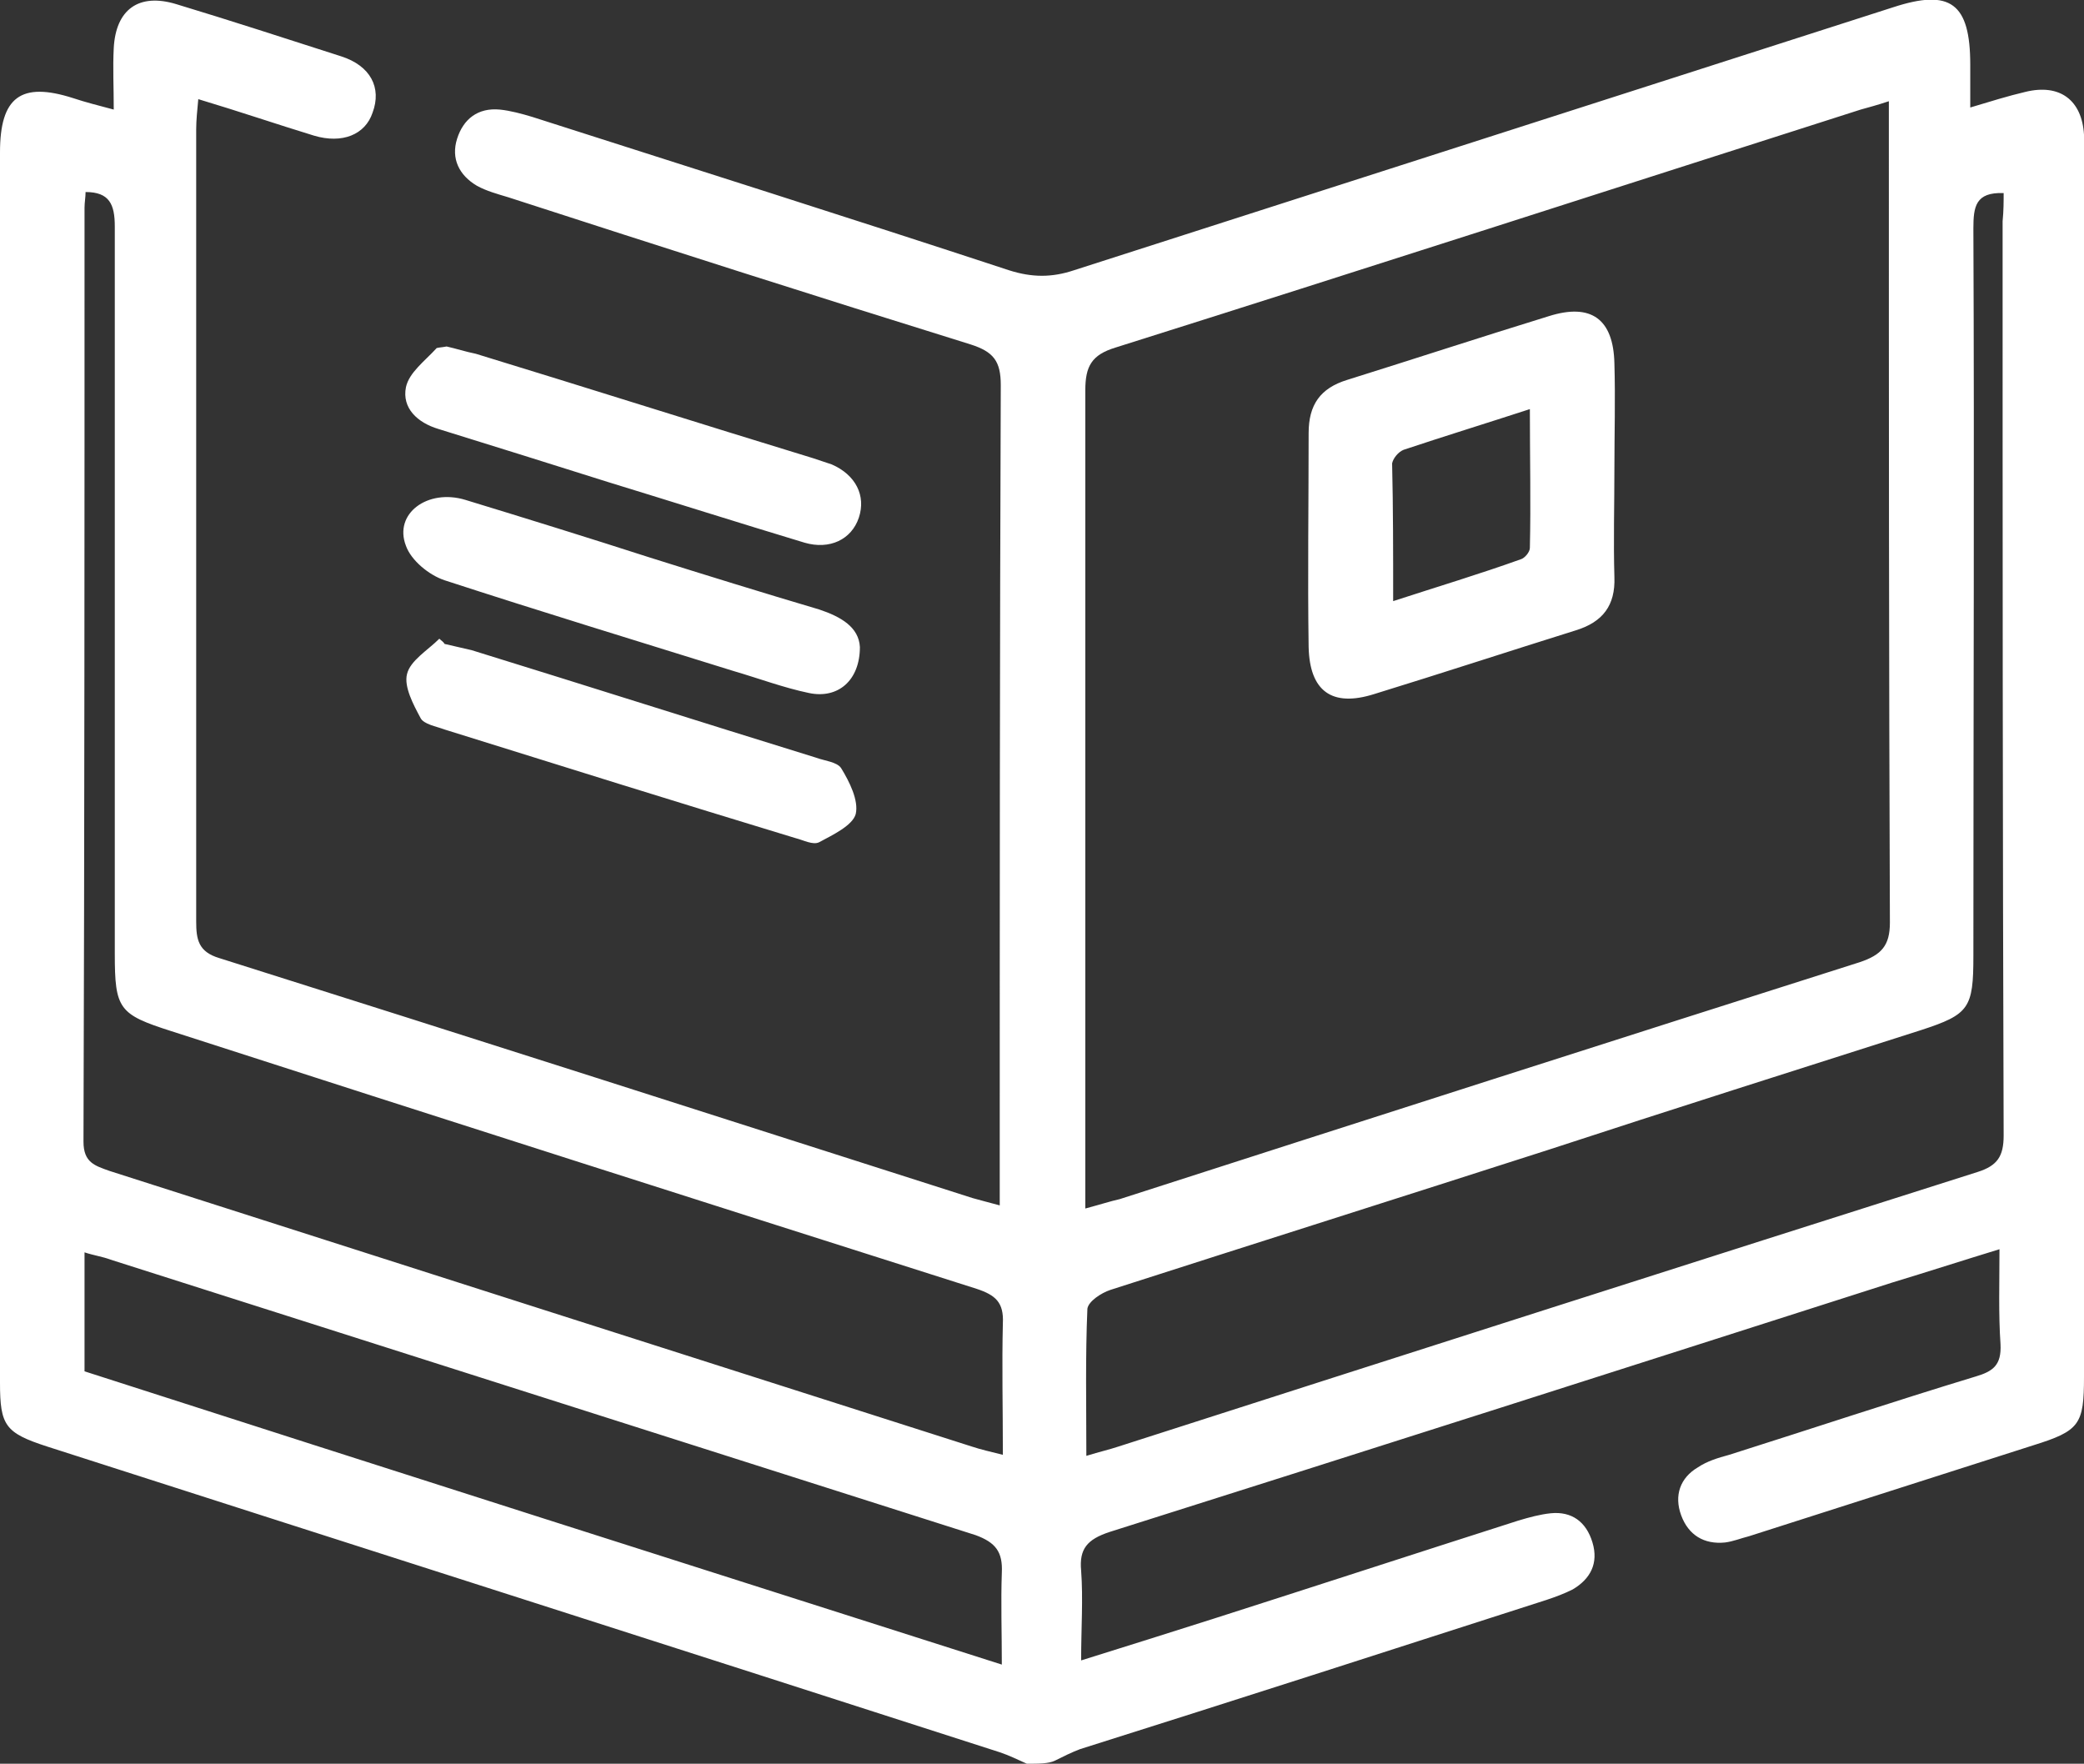
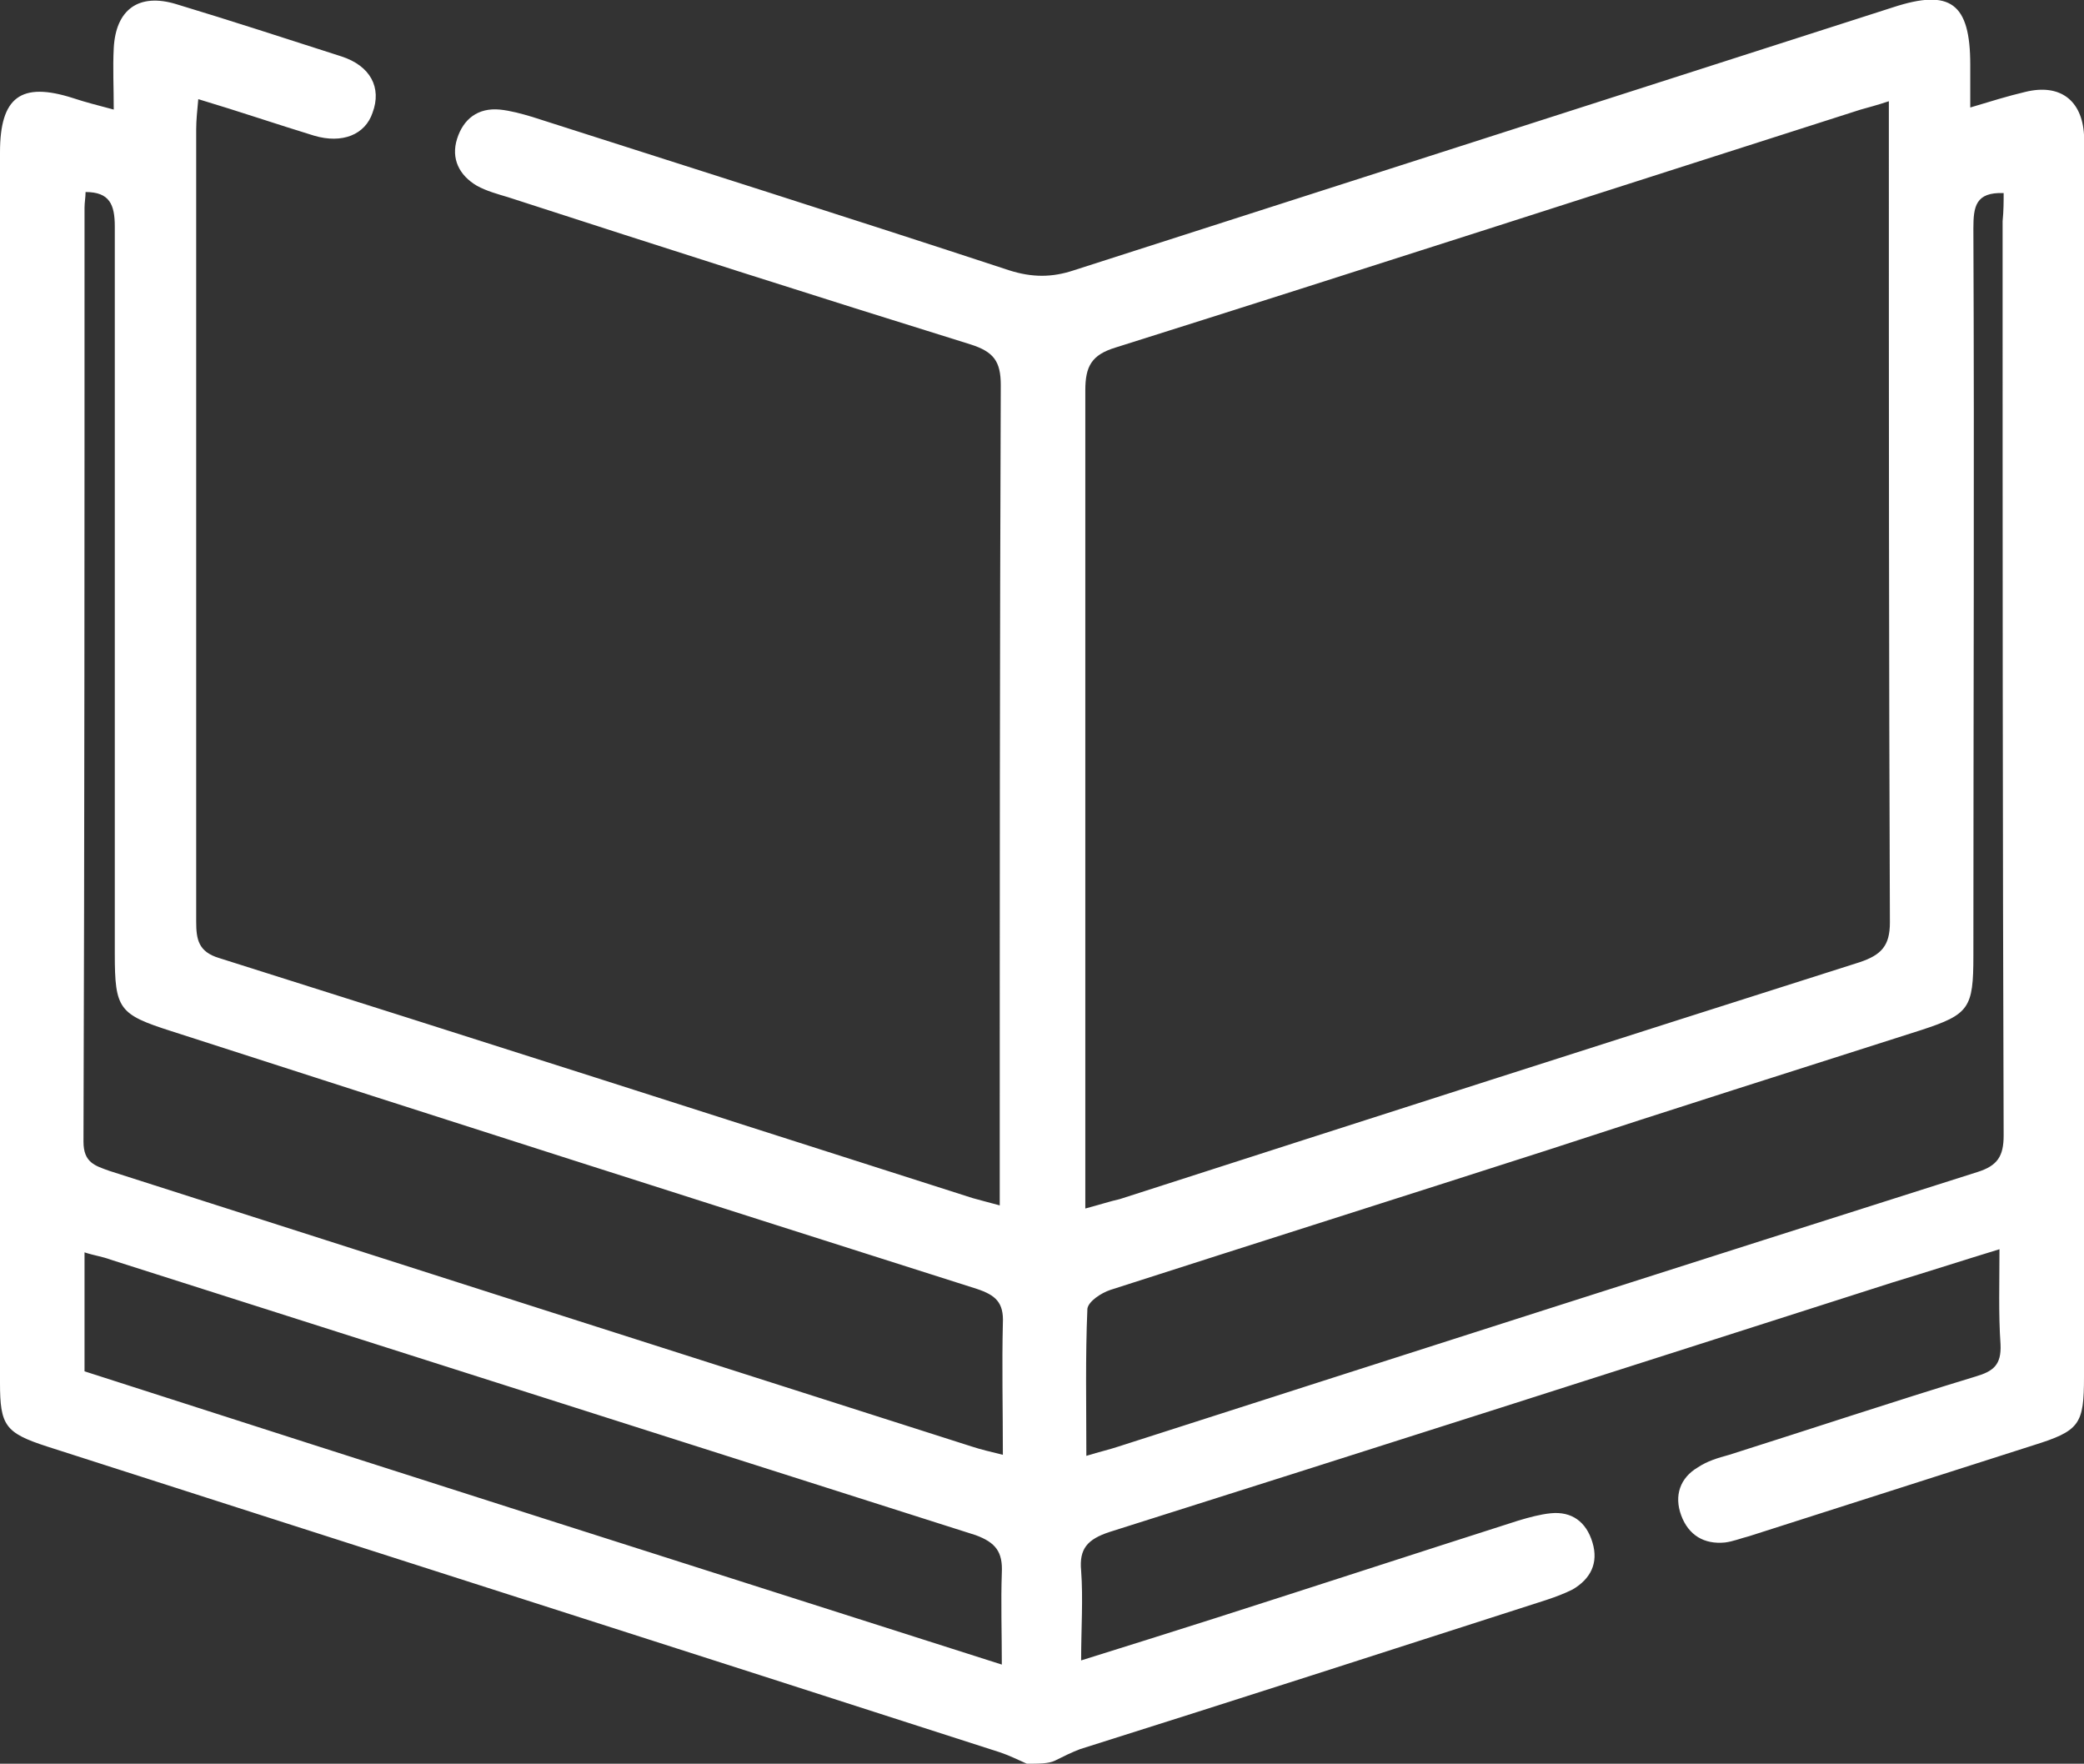
<svg xmlns="http://www.w3.org/2000/svg" version="1.1" id="Vrstva_1" x="0" y="0" viewBox="0 0 199.7 169" xml:space="preserve">
  <rect x="0" y="0" width="199.7" height="169" fill="#333333" stroke="none" />
  <path fill="#fff" d="M98.4 169c-.9-.4-1.7-.8-2.6-1.1-30.4-9.8-60.8-19.5-91.3-29.3-4-1.3-4.5-2-4.5-6.1V14.6c0-5.3 2-6.8 7-5.2 1.2.4 2.4.7 3.9 1.1 0-2.2-.1-4 0-5.9.2-3.7 2.4-5.3 6-4.2 5.3 1.6 10.5 3.3 15.8 5 2.8.9 3.9 3 3 5.4-.7 2.1-2.9 3-5.6 2.2-3.6-1.1-7.1-2.3-11.1-3.5-.1 1.1-.2 2-.2 2.9v75.9c0 1.7.2 2.9 2.2 3.5 24.1 7.6 48.1 15.3 72.2 23 .7.2 1.5.4 2.6.7v-3.2c0-25.1 0-50.3.1-75.4 0-2.3-.7-3.2-2.9-3.9-14.8-4.6-29.5-9.3-44.3-14.1-1-.3-2.1-.6-3-1.1-1.7-1-2.5-2.6-1.9-4.5s2-3 4.1-2.8c1 .1 2.1.4 3.1.7 15.3 4.9 30.5 9.7 45.7 14.7 2.2.7 4.1.7 6.2 0 26.2-8.4 52.3-16.8 78.5-25.2 5.5-1.8 7.4-.4 7.4 5.5v4.1c2-.6 3.6-1.1 5.3-1.5 3.3-.8 5.4.8 5.6 4.1v119c0 4.6-.4 5.2-4.9 6.6-9.1 2.9-18.1 5.8-27.2 8.7-.8.2-1.5.5-2.3.6-2 .2-3.5-.7-4.2-2.6-.7-1.9-.1-3.6 1.6-4.6.9-.6 1.9-.9 3-1.2 7.9-2.5 15.7-5.1 23.6-7.5 1.7-.5 2.5-1.1 2.4-3.1-.2-2.9-.1-5.9-.1-9.1-3.6 1.1-7 2.2-10.3 3.2-25 8-50 16-75 23.9-2.1.7-2.9 1.6-2.7 3.7.2 2.7 0 5.5 0 8.6 4.5-1.4 8.6-2.7 12.7-4 9.7-3.1 19.5-6.3 29.2-9.4 1-.3 2.1-.6 3.1-.7 2-.2 3.4.8 4 2.8s-.2 3.5-1.9 4.5c-.8.4-1.6.7-2.5 1-14.9 4.8-29.8 9.6-44.7 14.3-.8.3-1.6.7-2.4 1.1-.6.3-1.6.3-2.7.3zm5.6-53.2c1.5-.4 2.4-.7 3.3-.9 23.6-7.6 47.3-15.2 70.9-22.7 2.1-.7 2.9-1.6 2.9-3.8-.1-25.2-.1-50.4-.1-75.7v-3c-1.2.4-2 .6-2.7.8-23.8 7.6-47.6 15.3-71.4 22.8-2.3.7-2.9 1.8-2.9 4.1v78.4zM8.2 18.4c0 .5-.1 1-.1 1.5 0 29.8 0 59.7-.1 89.5 0 2 1.1 2.3 2.5 2.8 27.5 8.8 55 17.6 82.6 26.4.9.3 1.8.5 3 .8 0-4.5-.1-8.6 0-12.6.1-2-.7-2.7-2.5-3.3-25.8-8.2-51.5-16.4-77.2-24.7-5-1.6-5.4-2.1-5.4-7.4V21.7c0-2.1-.5-3.3-2.8-3.3zm183.8.1c-2.7-.1-2.9 1.3-2.9 3.4.1 23.2 0 46.5 0 69.7 0 5-.4 5.6-5 7.1-11.9 3.8-23.9 7.6-35.8 11.5-14 4.5-27.9 8.9-41.9 13.4-.9.3-2.1 1.1-2.2 1.8-.2 4.6-.1 9.2-.1 14.1 1.3-.4 2.2-.6 3.1-.9 27.4-8.8 54.9-17.6 82.3-26.3 1.9-.6 2.5-1.5 2.5-3.5-.1-29.2-.1-58.4-.1-87.6.1-1 .1-1.9.1-2.7zM8.1 131.4c29.2 9.4 58.4 18.7 87.9 28.1 0-3.1-.1-6 0-8.8.1-2-.6-2.9-2.5-3.6-27.6-8.8-55.3-17.6-82.9-26.4-.8-.3-1.6-.4-2.5-.7v11.4z" />
-   <path fill="#fff" d="M82.4 62c0 3.2-2.1 5-4.9 4.4-2.4-.5-4.8-1.4-7.2-2.1-9.3-2.9-18.5-5.7-27.7-8.7-1.5-.5-3.2-1.9-3.7-3.3-1.2-3.1 2.1-5.5 5.7-4.4 5.9 1.8 11.7 3.6 17.6 5.5 5.4 1.7 10.9 3.4 16.3 5 2.1.7 3.8 1.7 3.9 3.6zm-39.8-.3c.9.2 1.7.4 2.6.6 11 3.4 22 6.9 33 10.3.8.3 2 .4 2.4 1 .8 1.3 1.7 3.1 1.4 4.4-.3 1.1-2.2 2-3.5 2.7-.6.3-1.5-.2-2.3-.4-11.2-3.4-22.4-6.9-33.6-10.4-.8-.3-2-.5-2.3-1.1-.7-1.3-1.6-3-1.3-4.2.3-1.3 2-2.3 3.1-3.4.2.2.4.3.5.5zm.2-28.5c.9.2 1.8.5 2.8.7 10.8 3.3 21.5 6.7 32.3 10l1.8.6c2.3 1 3.3 3 2.6 5.1-.7 2.1-2.8 3.1-5.2 2.4-6.3-1.9-12.6-3.9-18.8-5.8-5.4-1.7-10.8-3.4-16.3-5.1-2-.6-3.5-2-3.1-4 .3-1.4 1.8-2.5 2.9-3.7 0-.1.5-.1 1-.2zm111.9 11.7c0 3.5-.1 6.9 0 10.4.1 2.7-1.1 4.3-3.7 5.1-6.4 2-12.8 4.1-19.3 6.1-4.1 1.3-6.2-.3-6.3-4.5-.1-6.8 0-13.7 0-20.5 0-2.7 1.1-4.3 3.7-5.1 6.4-2 12.8-4.1 19.3-6.1 4.1-1.3 6.2.3 6.3 4.5.1 3.4 0 6.8 0 10.1zm-21.2 12.7c4.3-1.4 8.3-2.6 12.2-4 .4-.1.9-.7.9-1.1.1-4.3 0-8.6 0-13.3-4.3 1.4-8.2 2.6-12.1 3.9-.5.2-1 .8-1.1 1.3.1 4.3.1 8.5.1 13.2z" />
</svg>